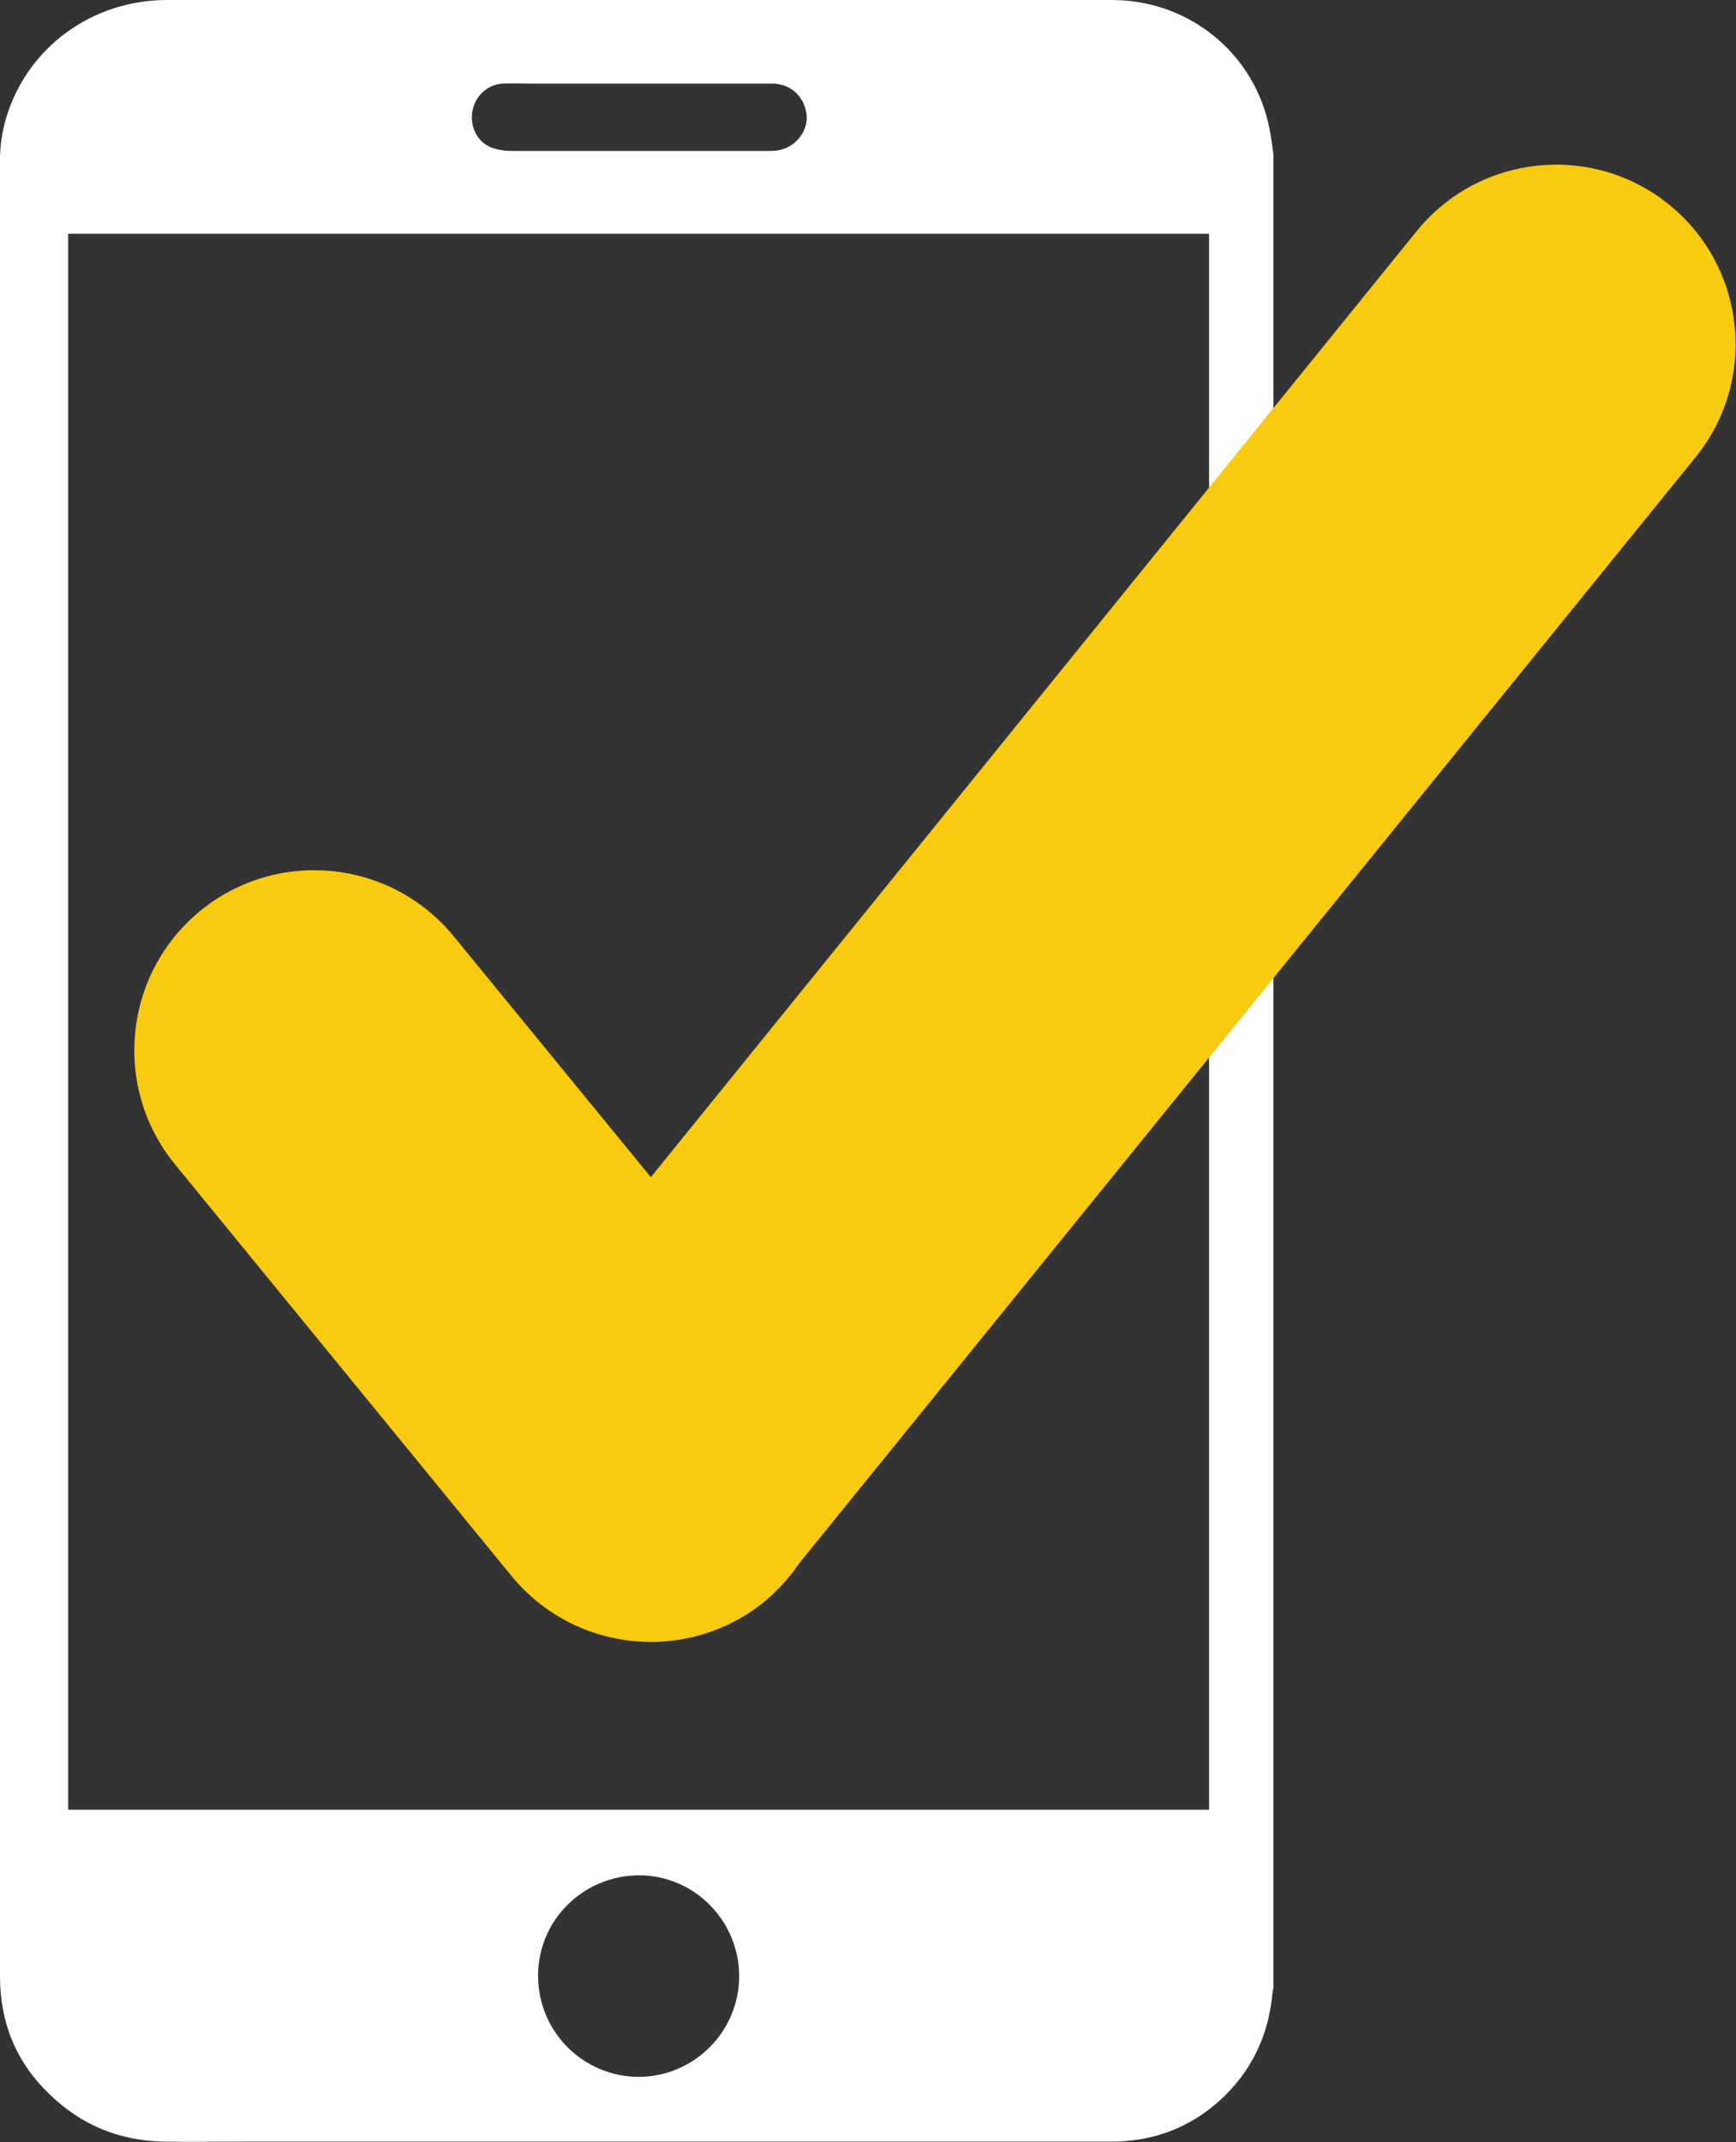
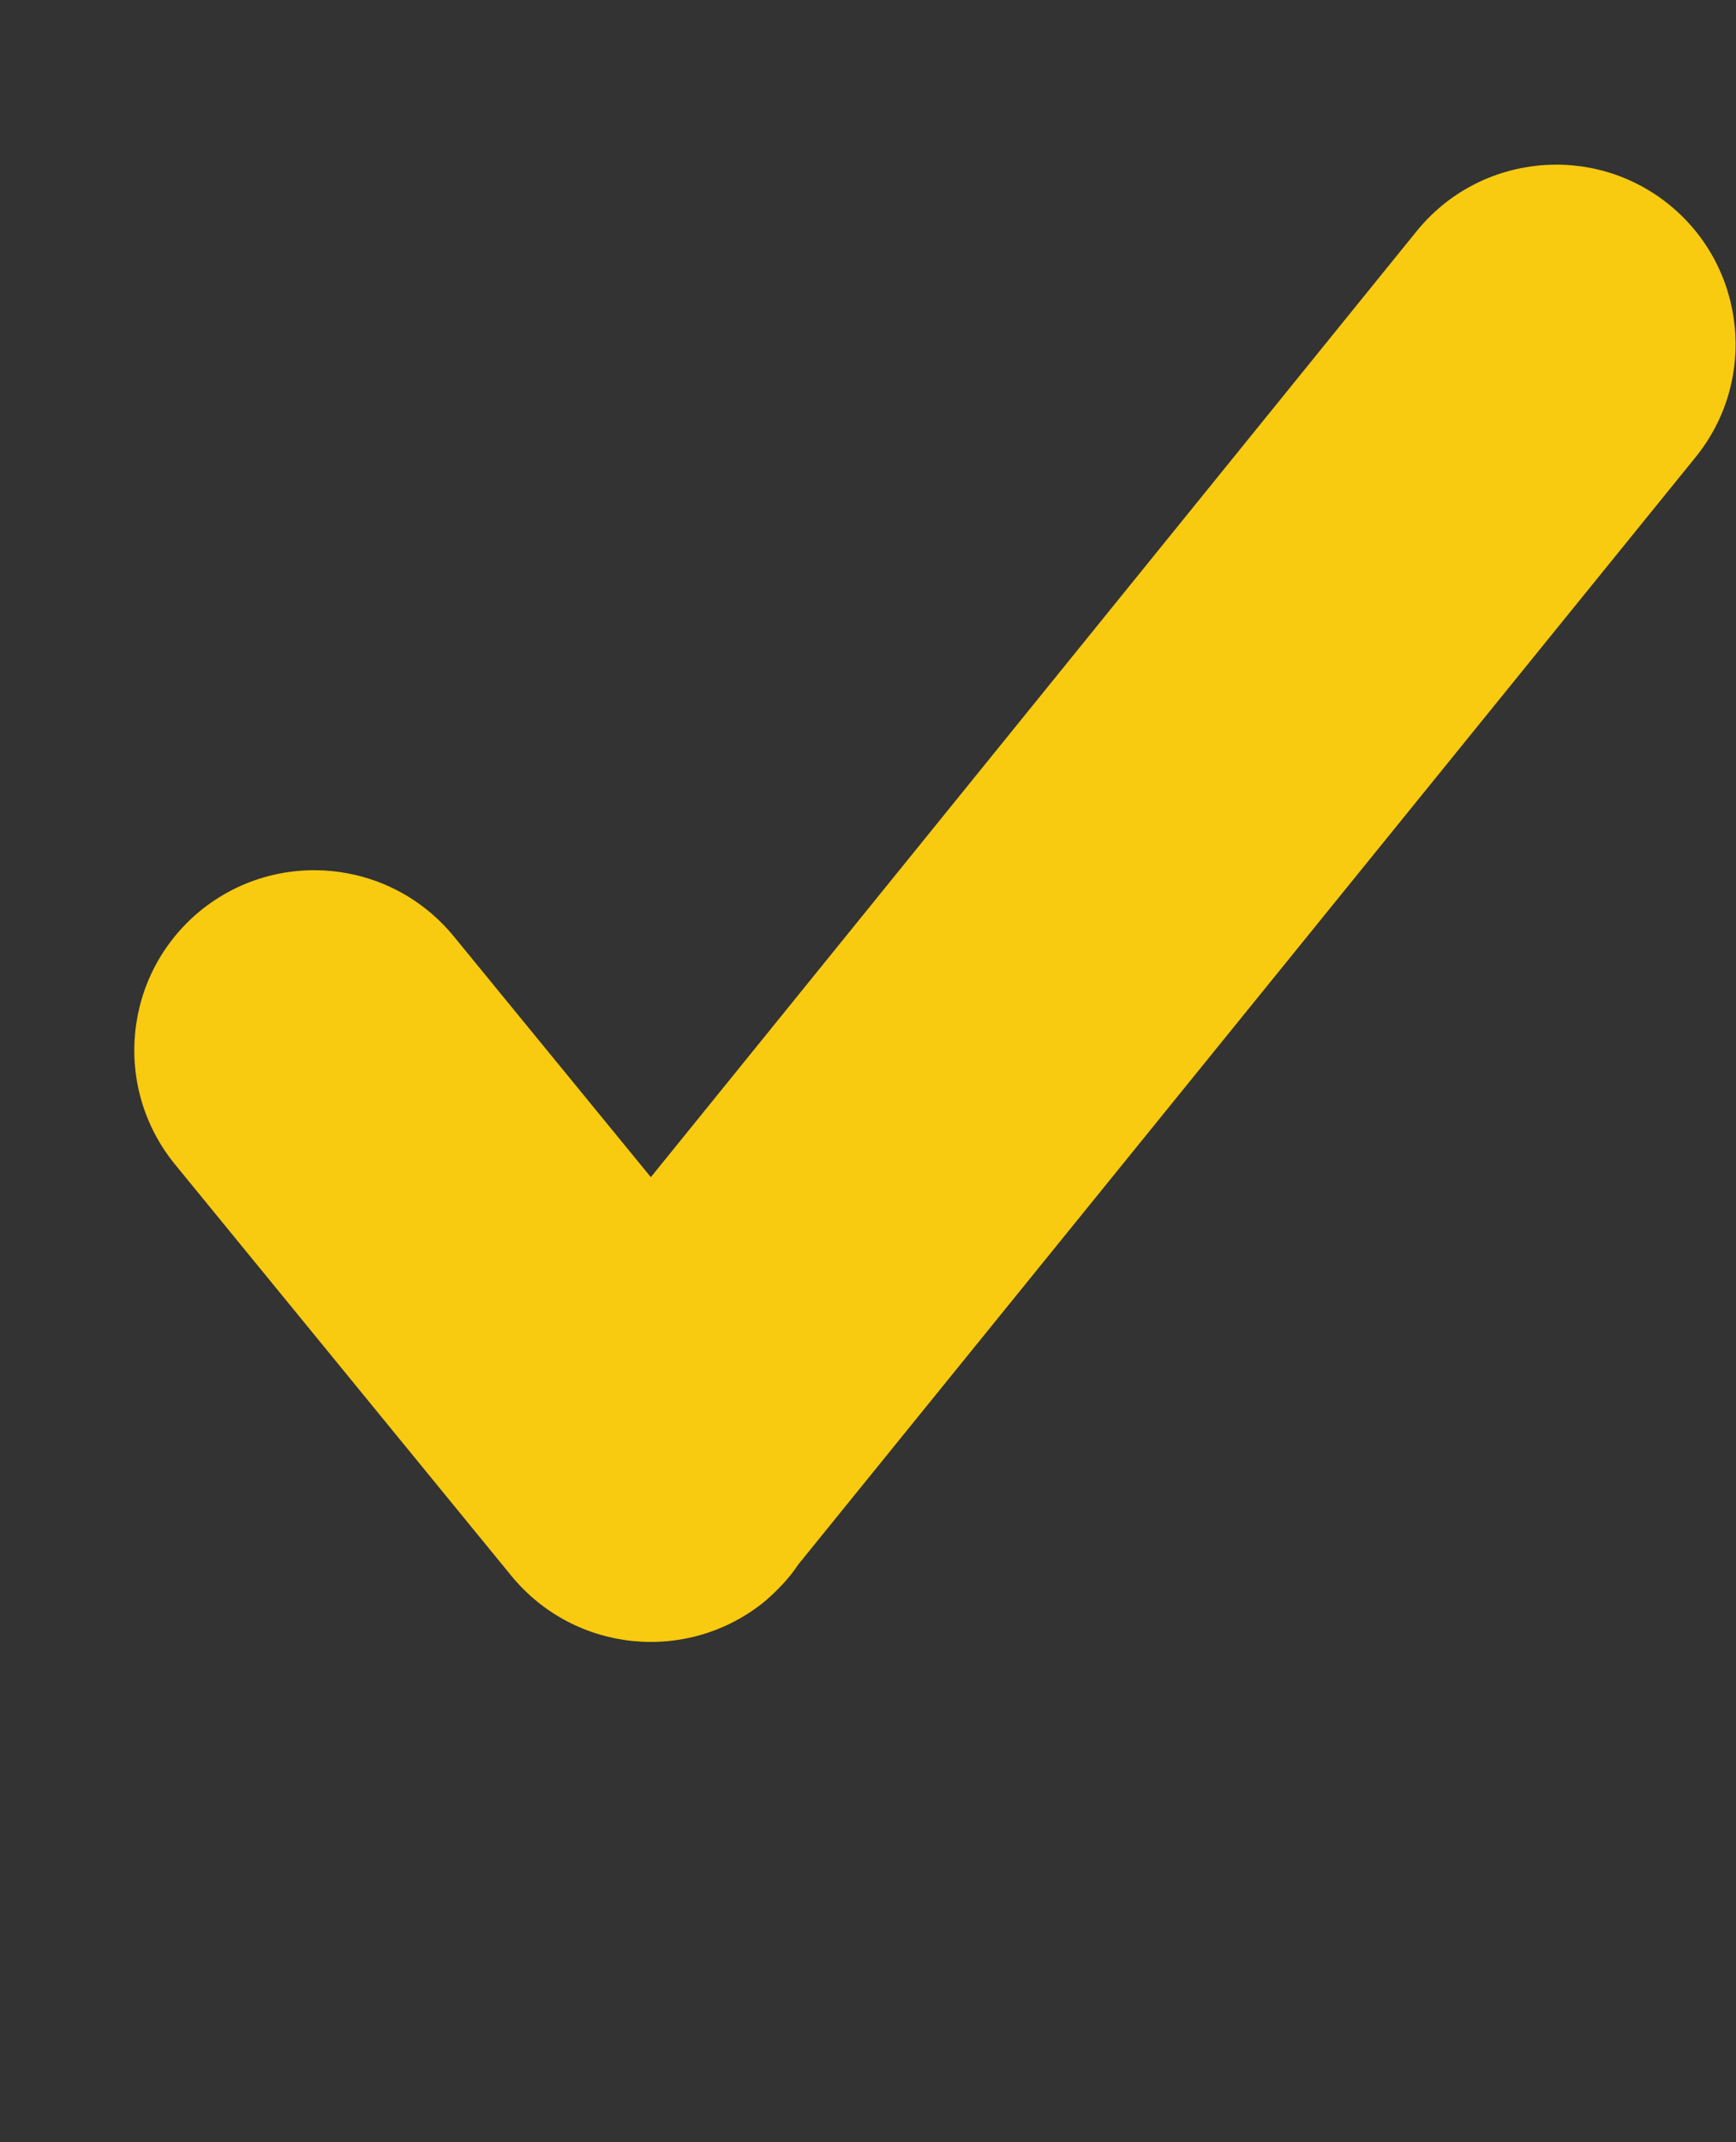
<svg xmlns="http://www.w3.org/2000/svg" version="1.1" id="Layer_1" x="0px" y="0px" viewBox="0 0 404.9 499.5" style="enable-background:new 0 0 404.9 499.5;" xml:space="preserve">
  <rect x="0" y="0" width="404.9" height="499.5" fill="#333333" stroke="none" />
  <style type="text/css">
	.st0{fill:#FFFFFF;}
	.st1{fill:#F8CA10;}
</style>
  <g>
    <g>
-       <path class="st0" d="M297,35.8c0,142.6,0,285.2,0,427.8c-0.1,0.4-0.2,0.8-0.2,1.1c-0.9,9.9-4.9,18.4-12.3,25.1    c-7.3,6.6-16,9.7-25.9,9.6c-67.1,0-134.2,0-201.3,0c-6.4,0-12.7,0.1-19.1,0c-10.4-0.2-19.3-3.9-26.7-11.1    C3.7,480.8,0,471.6,0,460.8c0-140.5,0-281,0-421.5c0-0.7,0-1.4,0-2.1c0-3.3,0.5-6.5,1.4-9.6C6.3,11.1,21.4,0,39,0    c73.3,0,146.6,0,219.9,0c2,0,4,0.1,6,0.4c15.7,2.3,28.2,14.1,31.2,29.7C296.5,32,296.7,33.9,297,35.8z M15.9,54.5    c0,122.6,0,245,0,367.5c88.7,0,177.4,0,266.1,0c0-122.5,0-245,0-367.5C193.3,54.5,104.6,54.5,15.9,54.5z M172.4,460.8    c0-12.9-10.5-23.5-23.3-23.5c-13,0-23.6,10.4-23.6,23.4s10.4,23.5,23.4,23.6C161.8,484.3,172.4,473.8,172.4,460.8z M149.1,19.5    L149.1,19.5c-8.4,0-16.9,0-25.3,0c-2.2,0-4.4-0.1-6.6,0c-3.7,0.2-6.7,3.2-7.1,7s1.8,7.3,5.4,8.2c1.2,0.3,2.4,0.5,3.6,0.5    c20.2,0,40.4,0,60.6,0c0.8,0,1.7-0.1,2.5-0.3c3.8-1,6.4-4.7,5.9-8.4c-0.6-4.1-3.8-7-7.9-7C169.9,19.5,159.5,19.5,149.1,19.5z" />
-     </g>
+       </g>
    <g>
      <path class="st1" d="M40.8,271.5c-14.6-17.9-12.1-44.3,5.9-59.1c17.9-14.6,44.3-12.1,59.1,5.9l46,56.2L330.5,53.8    c14.6-17.9,41-20.6,58.9-6s20.6,41,6,58.9L186.2,364.8c-2.1,3.2-4.8,6-7.8,8.6c-17.9,14.6-44.3,12.1-59.1-5.9L40.8,271.5    L40.8,271.5z" />
    </g>
  </g>
</svg>